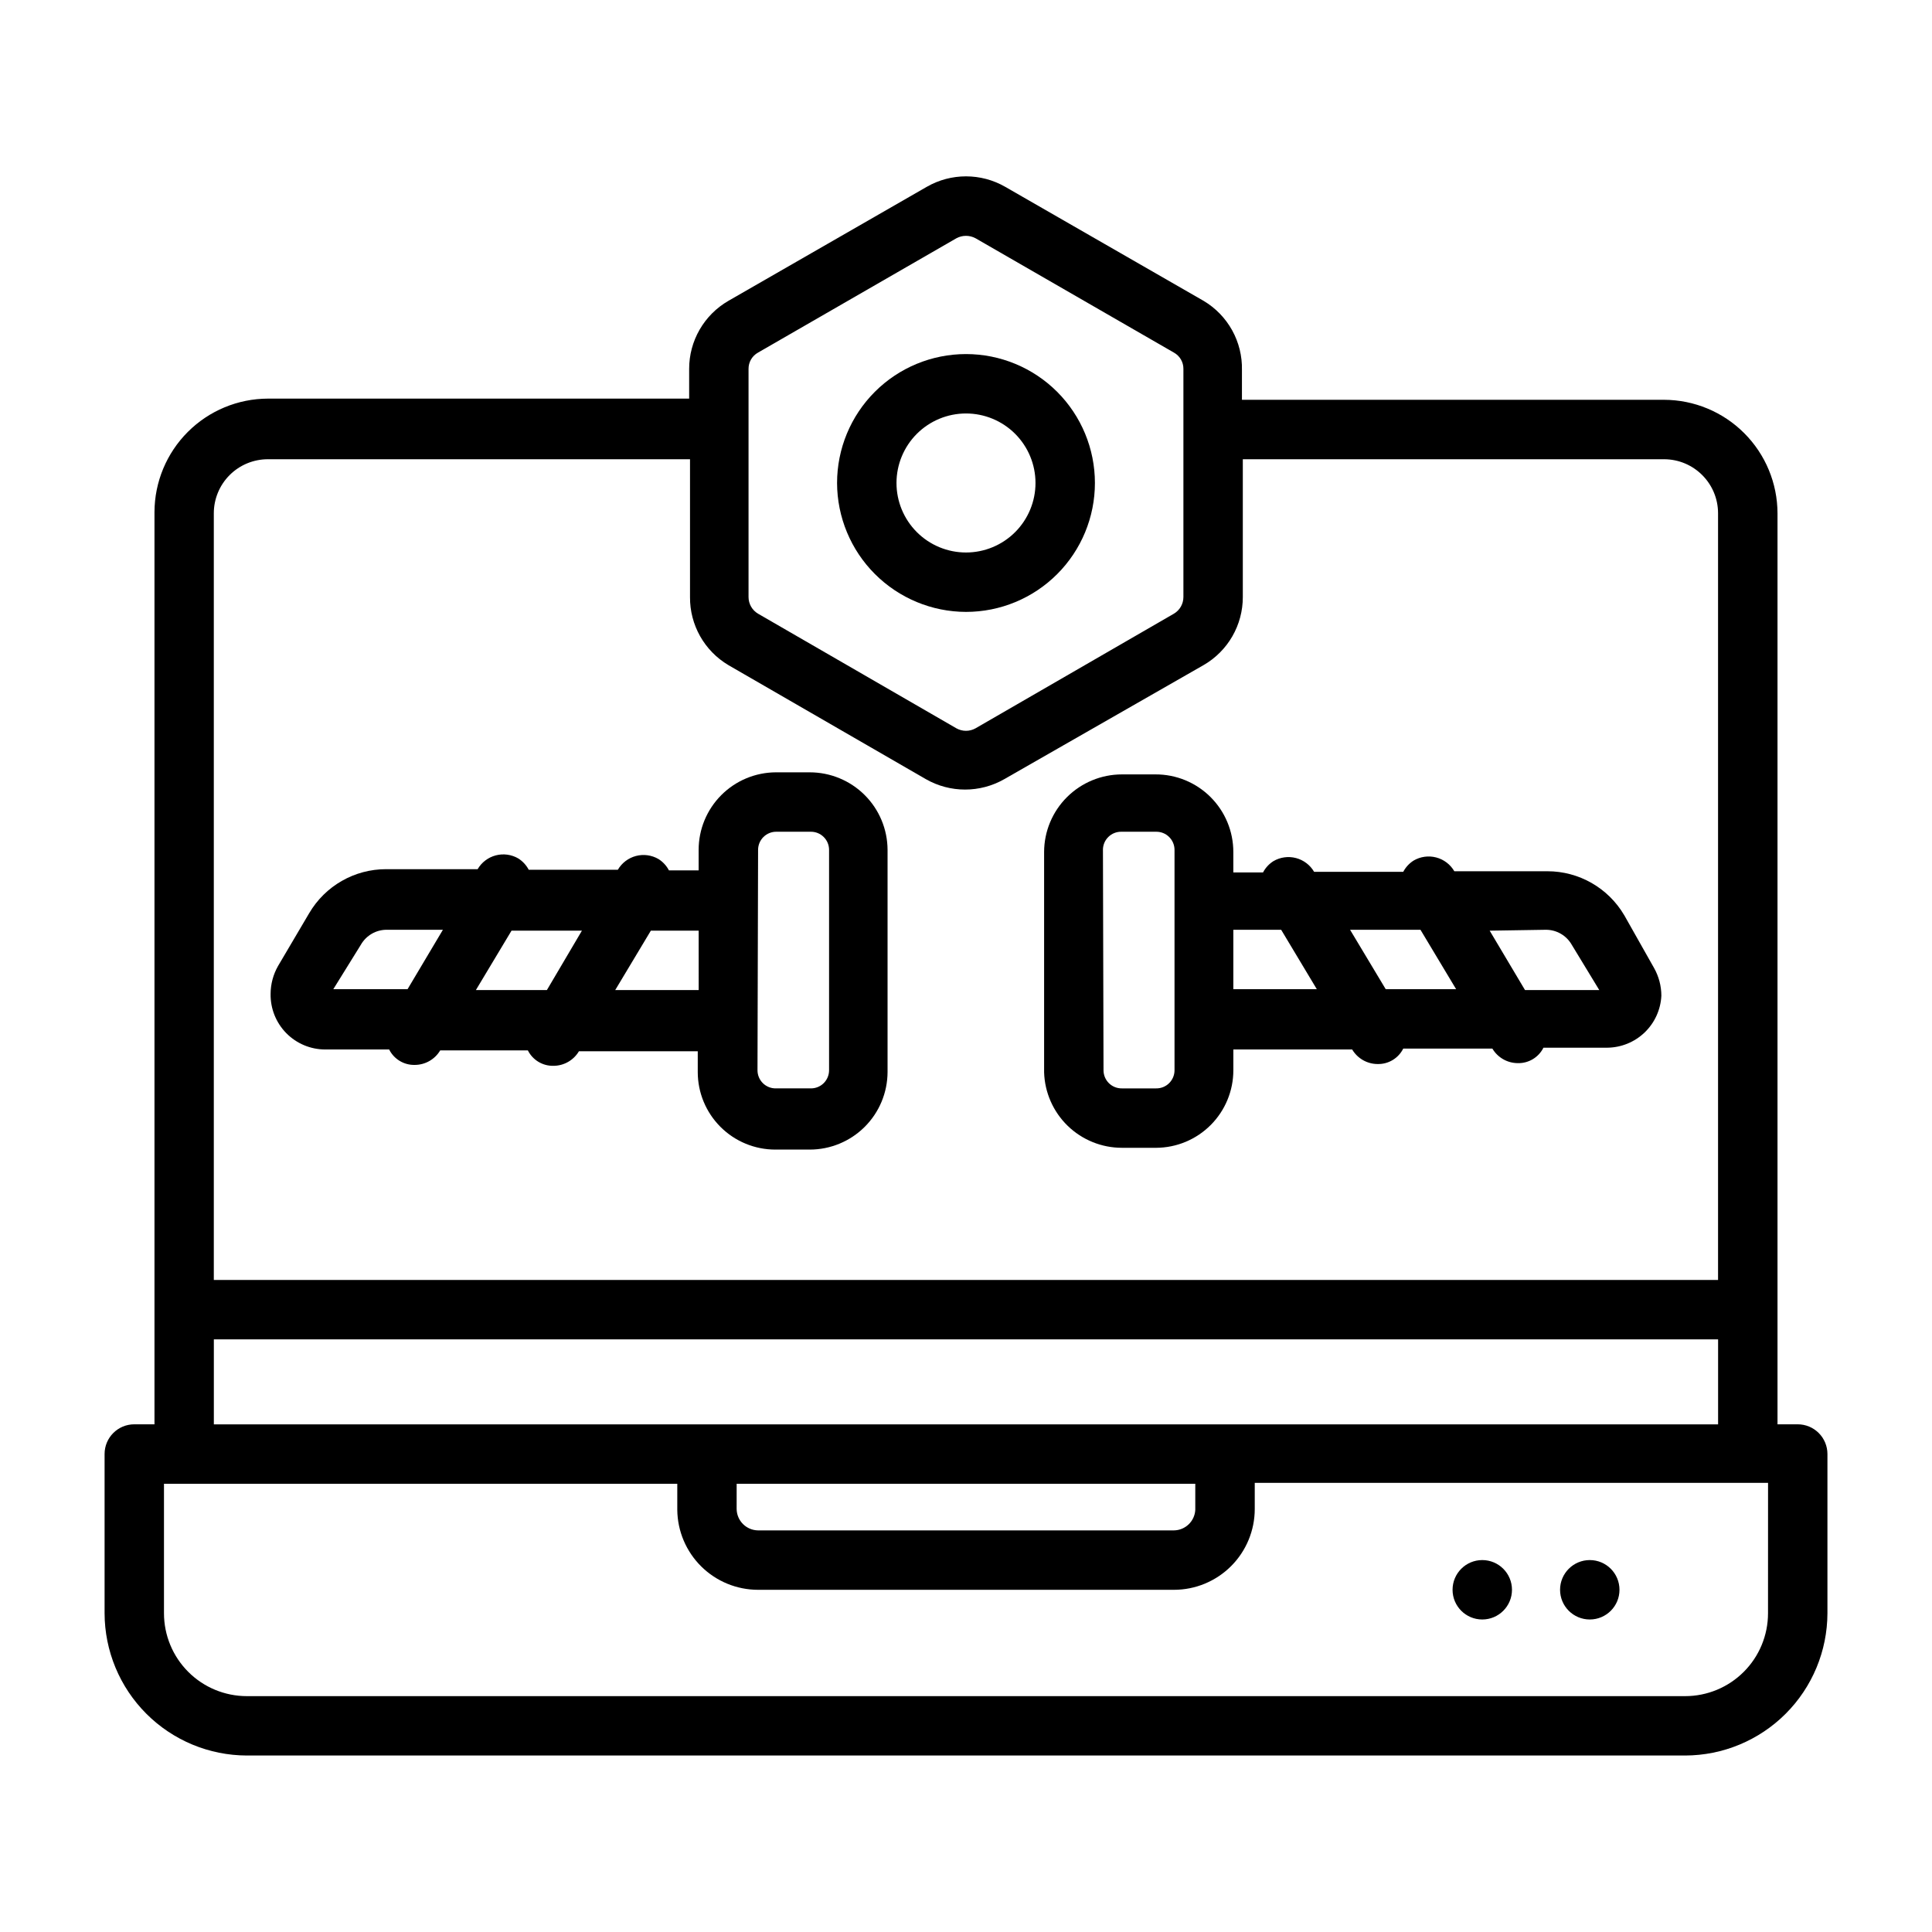
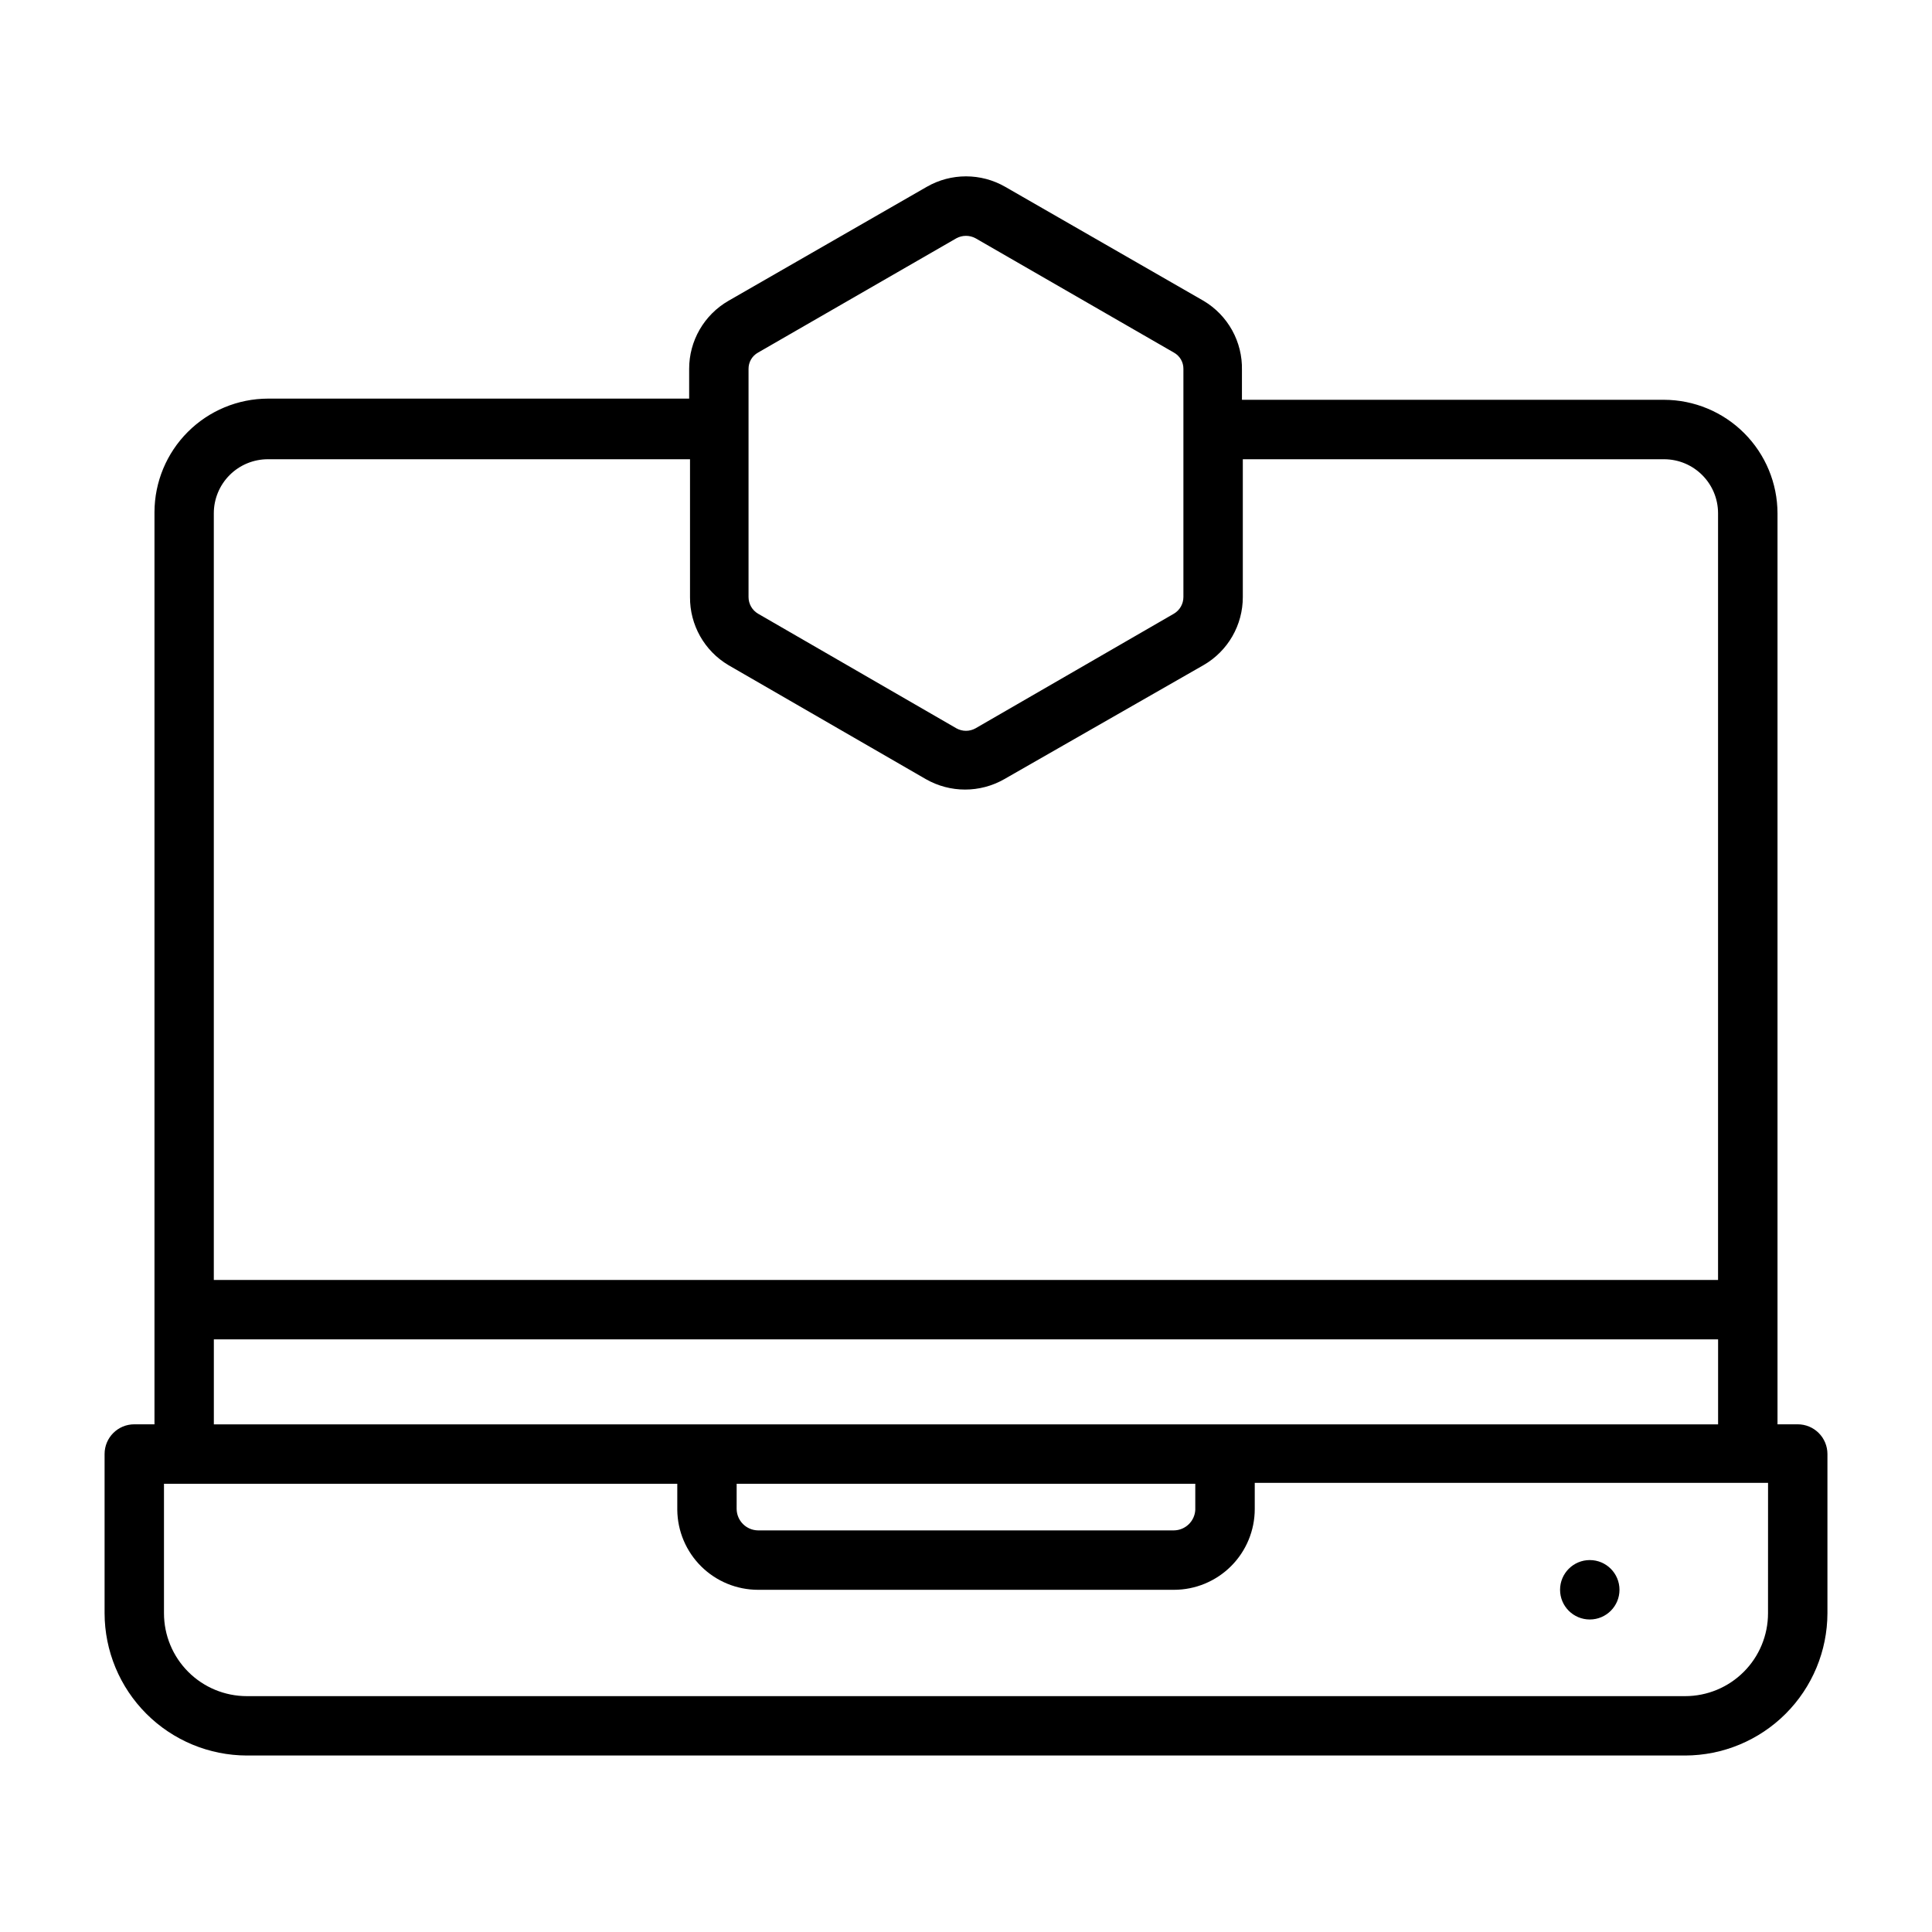
<svg xmlns="http://www.w3.org/2000/svg" fill="#000000" width="800px" height="800px" version="1.1" viewBox="144 144 512 512">
  <g>
    <path d="m620.41 521.46h-5.352v-241.44c-0.02-7.969-3.195-15.605-8.832-21.238-5.633-5.637-13.27-8.809-21.238-8.832h-111.86v-7.871c0.086-3.684-0.809-7.324-2.594-10.547-1.785-3.223-4.394-5.914-7.559-7.797l-52.586-30.227c-6.434-3.695-14.348-3.695-20.781 0l-52.586 30.227c-3.164 1.828-5.789 4.457-7.613 7.621-1.824 3.164-2.785 6.754-2.777 10.406v7.871l-111.62 0.004c-7.973 0.02-15.609 3.195-21.242 8.828-5.637 5.637-8.809 13.273-8.832 21.242v241.75h-5.352c-4.348 0-7.871 3.523-7.871 7.871v42.195c0.02 9.992 4 19.57 11.066 26.637 7.066 7.07 16.645 11.047 26.641 11.07h381.16c9.992-0.023 19.57-4 26.637-11.07 7.066-7.066 11.047-16.645 11.07-26.637v-42.195c0-2.086-0.832-4.09-2.309-5.566-1.477-1.477-3.477-2.305-5.566-2.305zm-275.52-284.02 52.586-30.309c1.574-0.84 3.461-0.84 5.035 0l52.586 30.309c1.574 0.871 2.543 2.531 2.519 4.328v60.457c0 1.812-0.957 3.488-2.519 4.41l-52.586 30.387c-1.566 0.867-3.469 0.867-5.035 0l-52.586-30.387c-1.562-0.922-2.519-2.598-2.519-4.41v-60.457c-0.02-1.797 0.945-3.457 2.519-4.328zm-129.89 28.262h111.86v36.527-0.004c-0.059 7.387 3.809 14.25 10.156 18.027l52.348 30.23c6.438 3.68 14.344 3.68 20.781 0l52.824-30.23c3.16-1.824 5.789-4.453 7.613-7.617 1.824-3.168 2.781-6.754 2.777-10.41v-36.523h111.62c7.91 0 14.324 6.414 14.324 14.324v203.18h-398.64v-203.18c0-3.797 1.508-7.441 4.195-10.129s6.332-4.195 10.133-4.195zm-14.328 233.25h398.64v22.516h-398.64zm138.55 38.258h121.54v6.93c-0.164 3.019-2.641 5.394-5.668 5.43h-110.21c-3.113-0.043-5.625-2.555-5.668-5.668zm273.32 34.324c0 5.824-2.312 11.41-6.434 15.527-4.117 4.121-9.703 6.434-15.527 6.434h-381.16c-5.824 0-11.414-2.312-15.531-6.434-4.117-4.117-6.434-9.703-6.434-15.527v-34.324h136.03v6.93c0.059 5.637 2.344 11.023 6.352 14.988 4.008 3.965 9.422 6.188 15.059 6.188h110.21c5.68 0 11.125-2.258 15.141-6.273 4.016-4.016 6.273-9.461 6.273-15.141v-6.926h136.03z" />
-     <path d="m400 306.16c9.059 0 17.75-3.598 24.156-10.008 6.406-6.406 10.008-15.098 10.008-24.156 0-9.062-3.602-17.75-10.008-24.16-6.406-6.406-15.098-10.004-24.156-10.004-9.062 0-17.754 3.598-24.16 10.004-6.406 6.41-10.008 15.098-10.008 24.16 0.023 9.055 3.629 17.73 10.031 24.133 6.402 6.402 15.082 10.012 24.137 10.031zm0-52.586c4.883 0 9.57 1.941 13.023 5.394 3.453 3.457 5.394 8.141 5.394 13.027s-1.941 9.57-5.394 13.023c-3.453 3.457-8.141 5.398-13.023 5.398-4.887 0-9.57-1.941-13.027-5.398-3.453-3.453-5.394-8.137-5.394-13.023s1.941-9.57 5.394-13.027c3.457-3.453 8.141-5.394 13.027-5.394z" />
-     <path d="m230.2 422.12h16.926c1.277 2.559 3.91 4.152 6.769 4.094 2.777 0 5.352-1.465 6.769-3.856h23.223c1.277 2.559 3.91 4.152 6.769 4.094 2.777 0 5.352-1.469 6.769-3.859h31.488v5.512c0 5.461 2.176 10.699 6.047 14.555 3.867 3.856 9.113 6.012 14.578 5.992h9.055-0.004c5.457 0 10.691-2.164 14.559-6.016 3.863-3.848 6.047-9.074 6.066-14.531v-58.883c-0.02-5.457-2.203-10.684-6.066-14.531-3.867-3.852-9.102-6.016-14.559-6.016h-8.973c-5.434 0.023-10.641 2.195-14.477 6.047s-5.992 9.066-5.992 14.5v5.434h-7.871c-0.641-1.223-1.59-2.254-2.754-2.992-1.805-1.059-3.957-1.355-5.981-0.824-2.023 0.535-3.754 1.848-4.805 3.656h-23.617c-0.641-1.219-1.59-2.25-2.754-2.992-1.805-1.055-3.957-1.352-5.981-0.82-2.023 0.531-3.754 1.848-4.805 3.656h-24.246c-8.383-0.012-16.141 4.422-20.387 11.648l-8.266 14.016c-1.285 2.254-1.961 4.805-1.969 7.398-0.062 3.883 1.434 7.629 4.156 10.395 2.727 2.769 6.445 4.328 10.328 4.324zm114.7-52.898c0-1.289 0.516-2.519 1.434-3.422 0.918-0.906 2.16-1.402 3.445-1.379h9.055c1.285-0.023 2.527 0.473 3.445 1.379 0.918 0.902 1.434 2.133 1.434 3.422v58.41c0 1.289-0.516 2.519-1.434 3.426-0.918 0.902-2.16 1.398-3.445 1.375h-9.211c-1.285 0.023-2.527-0.473-3.445-1.375-0.918-0.906-1.434-2.137-1.434-3.426zm-15.742 37.156h-22.121l9.445-15.742 12.672-0.004zm-40.227 0h-18.816l9.445-15.742h18.656zm-49.277-12.043h-0.004c1.414-2.445 4.027-3.949 6.848-3.938h14.879l-9.367 15.742-19.68 0.004z" />
-     <path d="m441.33 448.18h9.051c5.438-0.02 10.641-2.195 14.477-6.047 3.836-3.852 5.992-9.062 5.992-14.5v-5.512h31.488c1.418 2.391 3.988 3.859 6.769 3.859 2.856 0.059 5.492-1.535 6.769-4.094h23.617c1.418 2.391 3.988 3.856 6.769 3.856 2.856 0.059 5.492-1.535 6.769-4.09h16.926c3.691-0.039 7.234-1.484 9.898-4.043 2.664-2.562 4.246-6.043 4.426-9.734-0.004-2.594-0.684-5.144-1.965-7.398l-7.871-13.934h-0.004c-4.246-7.227-12.004-11.664-20.387-11.652h-24.641c-1.051-1.809-2.781-3.125-4.805-3.656s-4.176-0.234-5.981 0.824c-1.164 0.738-2.113 1.77-2.754 2.988h-23.617c-1.051-1.809-2.781-3.121-4.805-3.656-2.023-0.531-4.176-0.234-5.981 0.824-1.164 0.738-2.113 1.77-2.754 2.992h-7.871v-5.434c0-5.461-2.176-10.699-6.047-14.555-3.871-3.856-9.117-6.012-14.578-5.992h-8.895c-5.457 0-10.691 2.164-14.559 6.016-3.863 3.848-6.047 9.074-6.066 14.531v58.41c0.164 5.359 2.406 10.445 6.258 14.18 3.852 3.731 9.004 5.82 14.367 5.816zm112.33-57.781c2.824-0.012 5.438 1.492 6.848 3.938l7.32 12.043h-19.68l-9.367-15.742zm-33.219 0 9.445 15.742-18.656 0.004-9.445-15.742zm-36.918 0 9.445 15.742-22.121 0.004v-15.742zm-47.23-21.176h-0.004c0-1.289 0.516-2.519 1.434-3.422 0.918-0.906 2.16-1.402 3.445-1.379h9.211c1.289-0.023 2.531 0.473 3.445 1.379 0.918 0.902 1.438 2.133 1.438 3.422v58.41c0 1.289-0.52 2.519-1.438 3.426-0.914 0.902-2.156 1.398-3.445 1.375h-9.051c-1.289 0.023-2.531-0.473-3.449-1.375-0.918-0.906-1.434-2.137-1.434-3.426z" />
    <path d="m573.18 565.31c0 4.348-3.523 7.871-7.871 7.871s-7.875-3.523-7.875-7.871 3.527-7.875 7.875-7.875 7.871 3.527 7.871 7.875" />
-     <path d="m544.69 565.31c0 4.348-3.527 7.871-7.875 7.871s-7.871-3.523-7.871-7.871 3.523-7.875 7.871-7.875 7.875 3.527 7.875 7.875" />
  </g>
</svg>